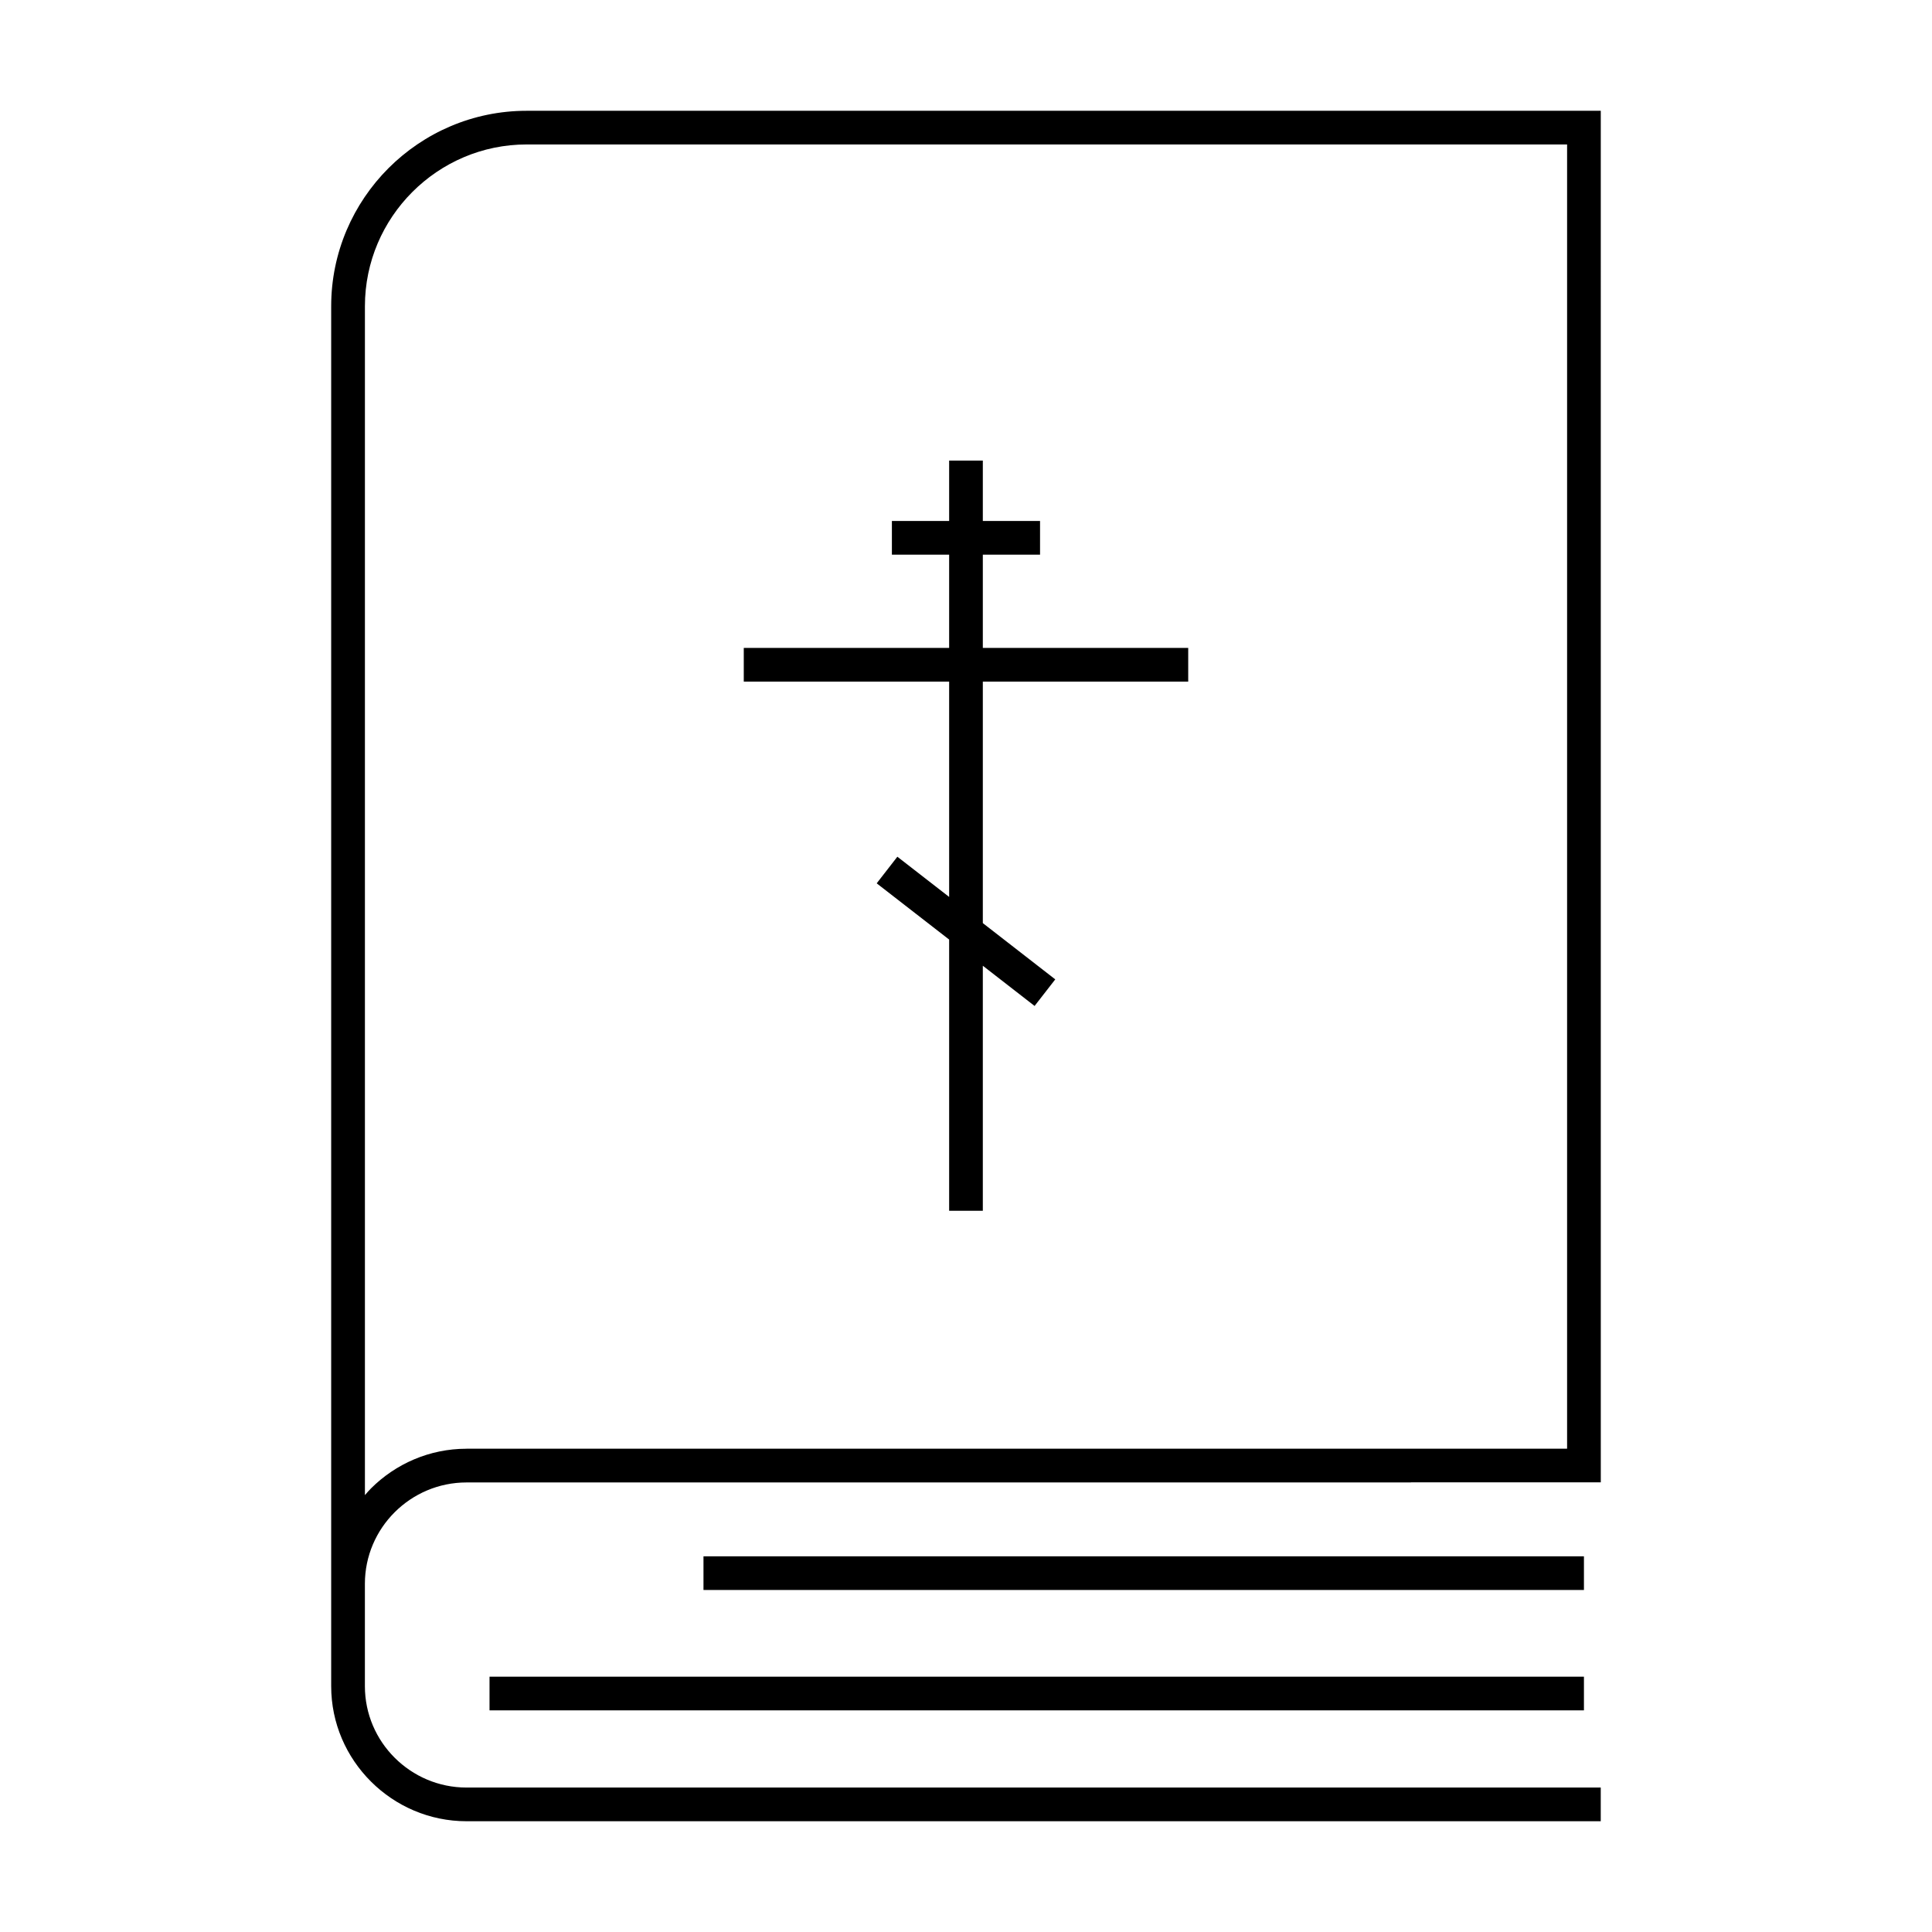
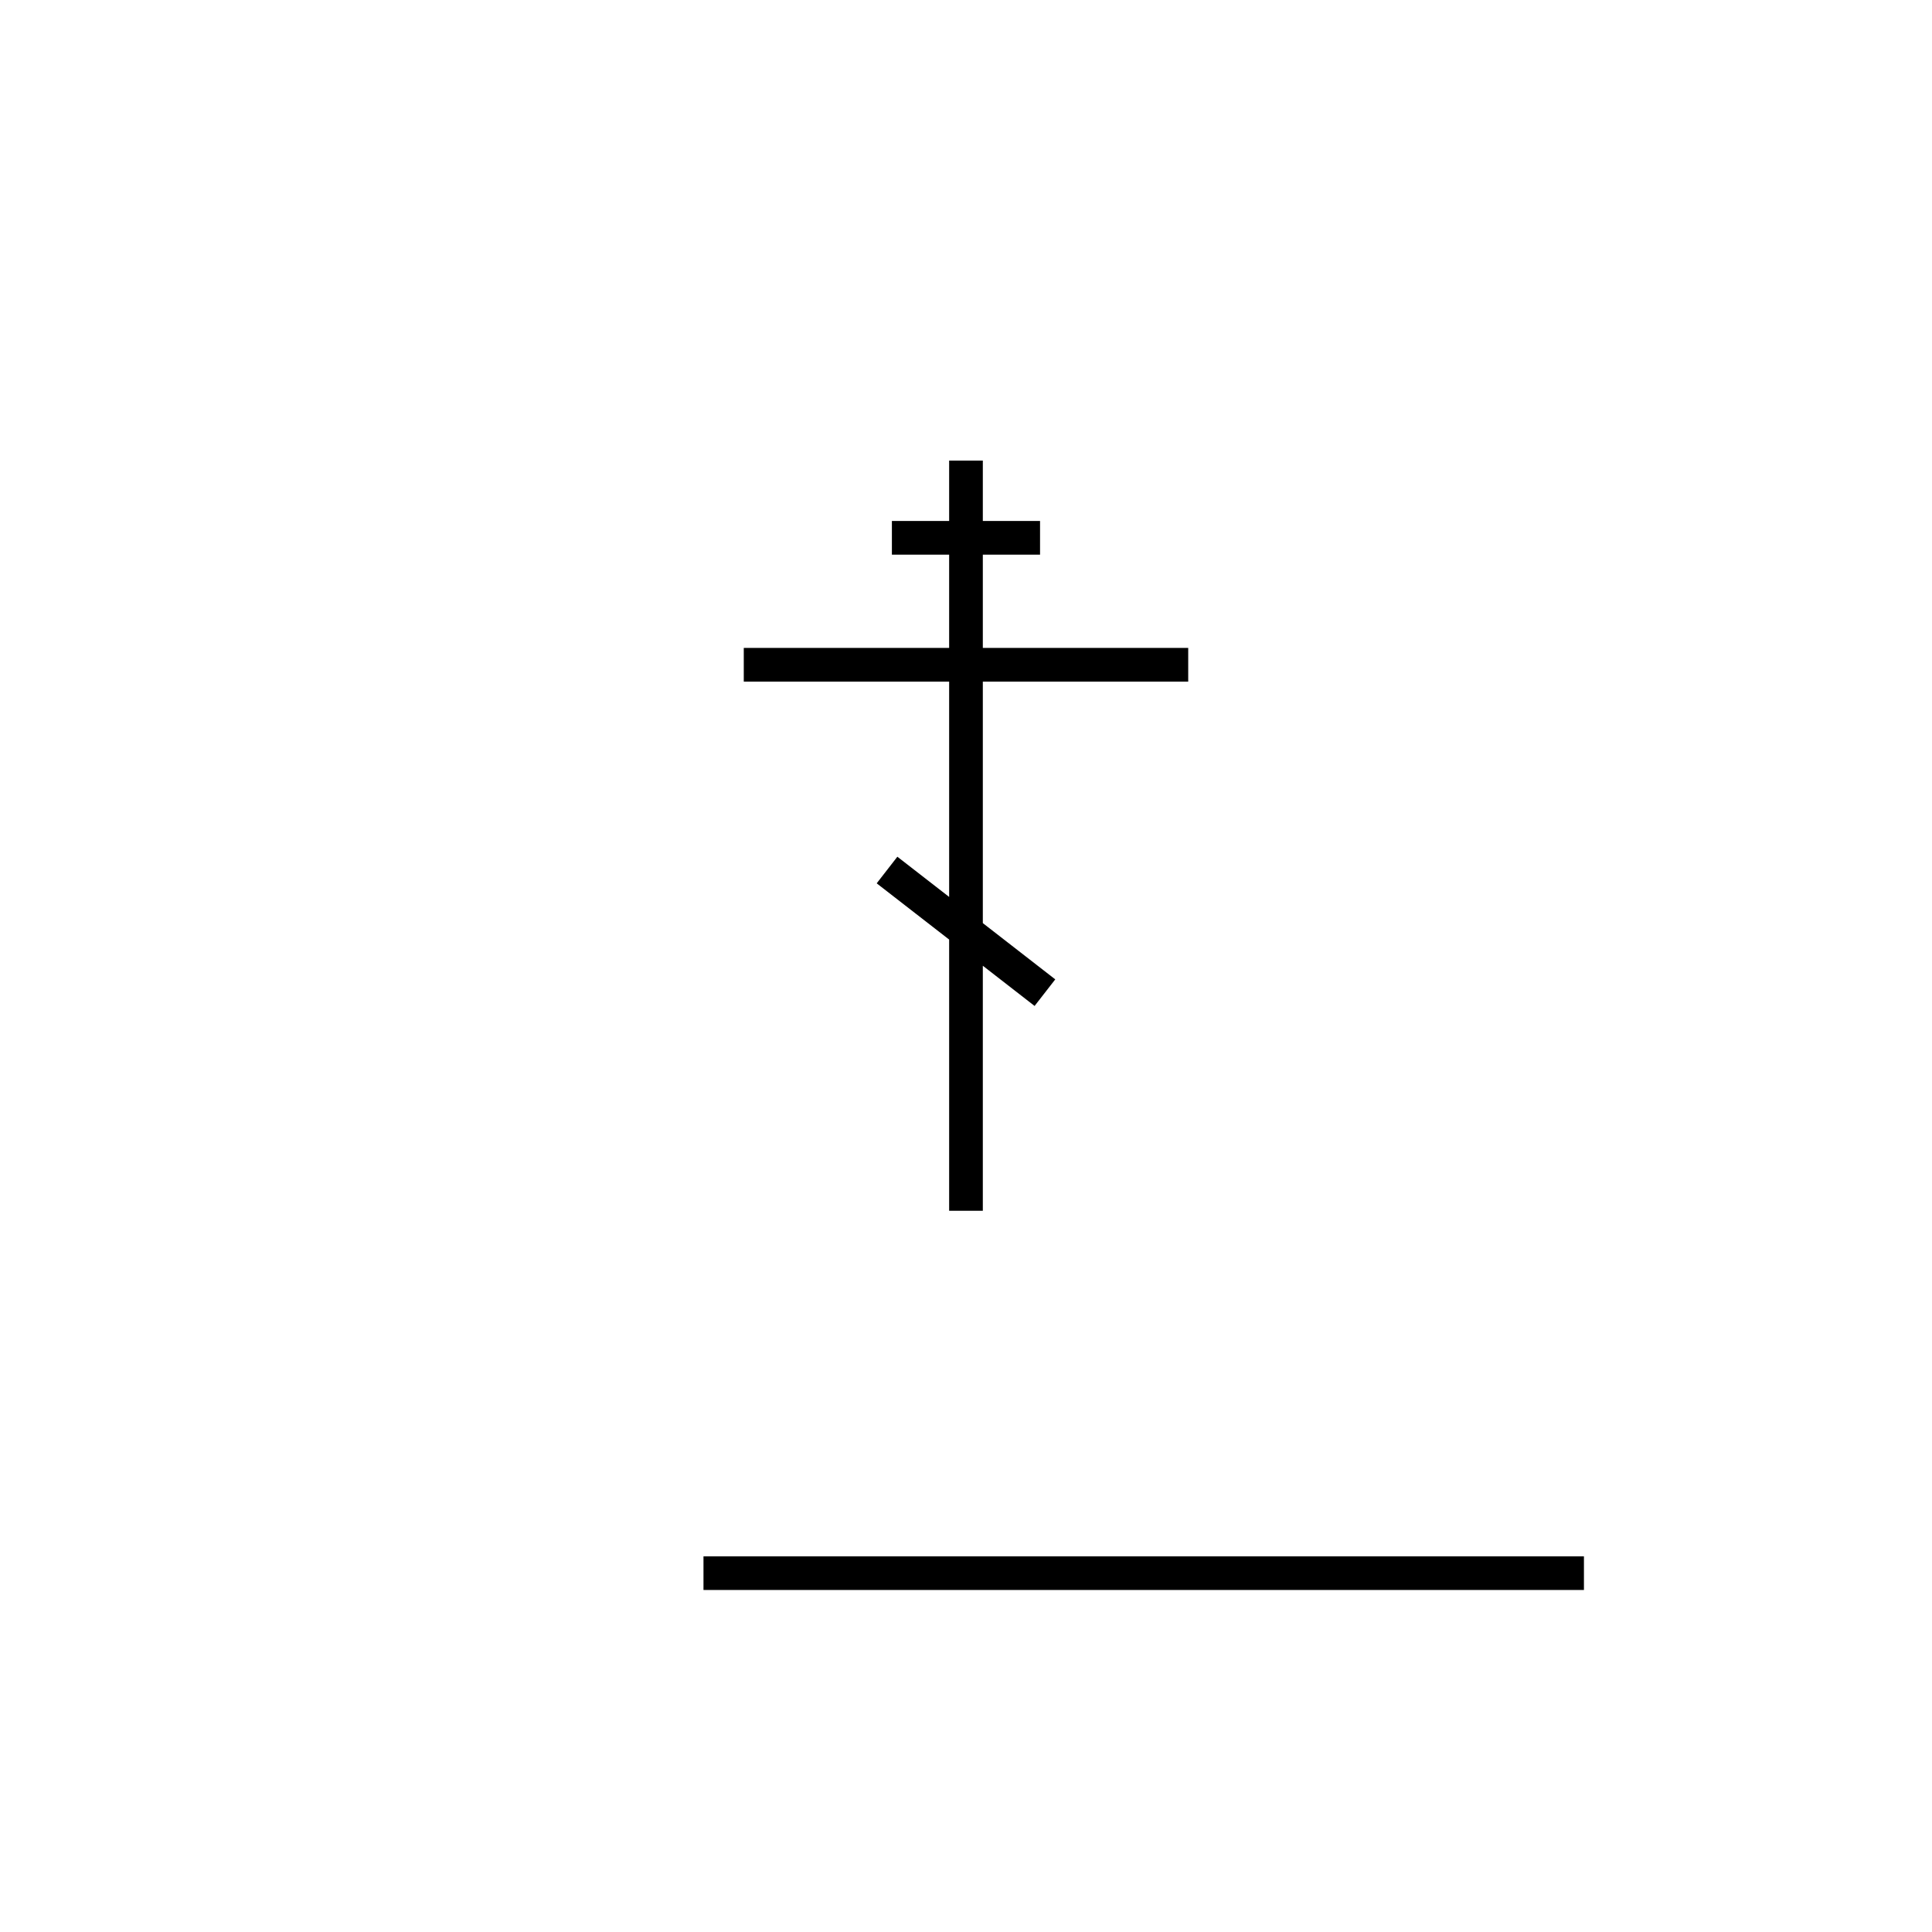
<svg xmlns="http://www.w3.org/2000/svg" fill="#000000" width="800px" height="800px" version="1.1" viewBox="144 144 512 512">
  <g fill-rule="evenodd">
-     <path d="m563.76 173.36h-280.2c-14.262 0-27.215 5.82-36.598 15.199-9.375 9.383-15.195 22.332-15.195 36.598v365.7c0 9.84 4.039 18.793 10.551 25.281 6.5 6.484 15.461 10.508 25.316 10.508h300.58v-8.926h-300.58c-7.418 0-14.156-3.023-19.039-7.898-4.871-4.852-7.894-11.574-7.894-18.965v-27.129c0-7.402 3.023-14.113 7.894-18.973 4.883-4.871 11.621-7.891 19.039-7.891h250.28v-0.031h50.312v-8.906l-0.004-350.11v-4.465zm-296.12 354.57c-9.855 0-18.816 4.027-25.316 10.508-0.57 0.57-1.09 1.18-1.617 1.785v-315.07c0-11.801 4.816-22.516 12.582-30.285 7.766-7.769 18.48-12.586 30.277-12.586h275.73v345.64h-291.66z" />
    <path d="m330.43 556.44h233.33v8.922h-233.33z" />
-     <path d="m273.73 588.34h290.03v8.922h-290.03z" />
    <path d="m458.89 324.63v-8.926h-54.43v-24.711h15.164v-8.93h-15.164v-16.004h-8.926v16.004h-15.172v8.93h15.172v24.711h-54.426v8.926h54.426v57.066l-13.723-10.656-5.477 7.051 19.199 14.902v71.879h8.926v-64.941l13.719 10.656 5.477-7.043-19.195-14.91v-64.004z" />
  </g>
</svg>